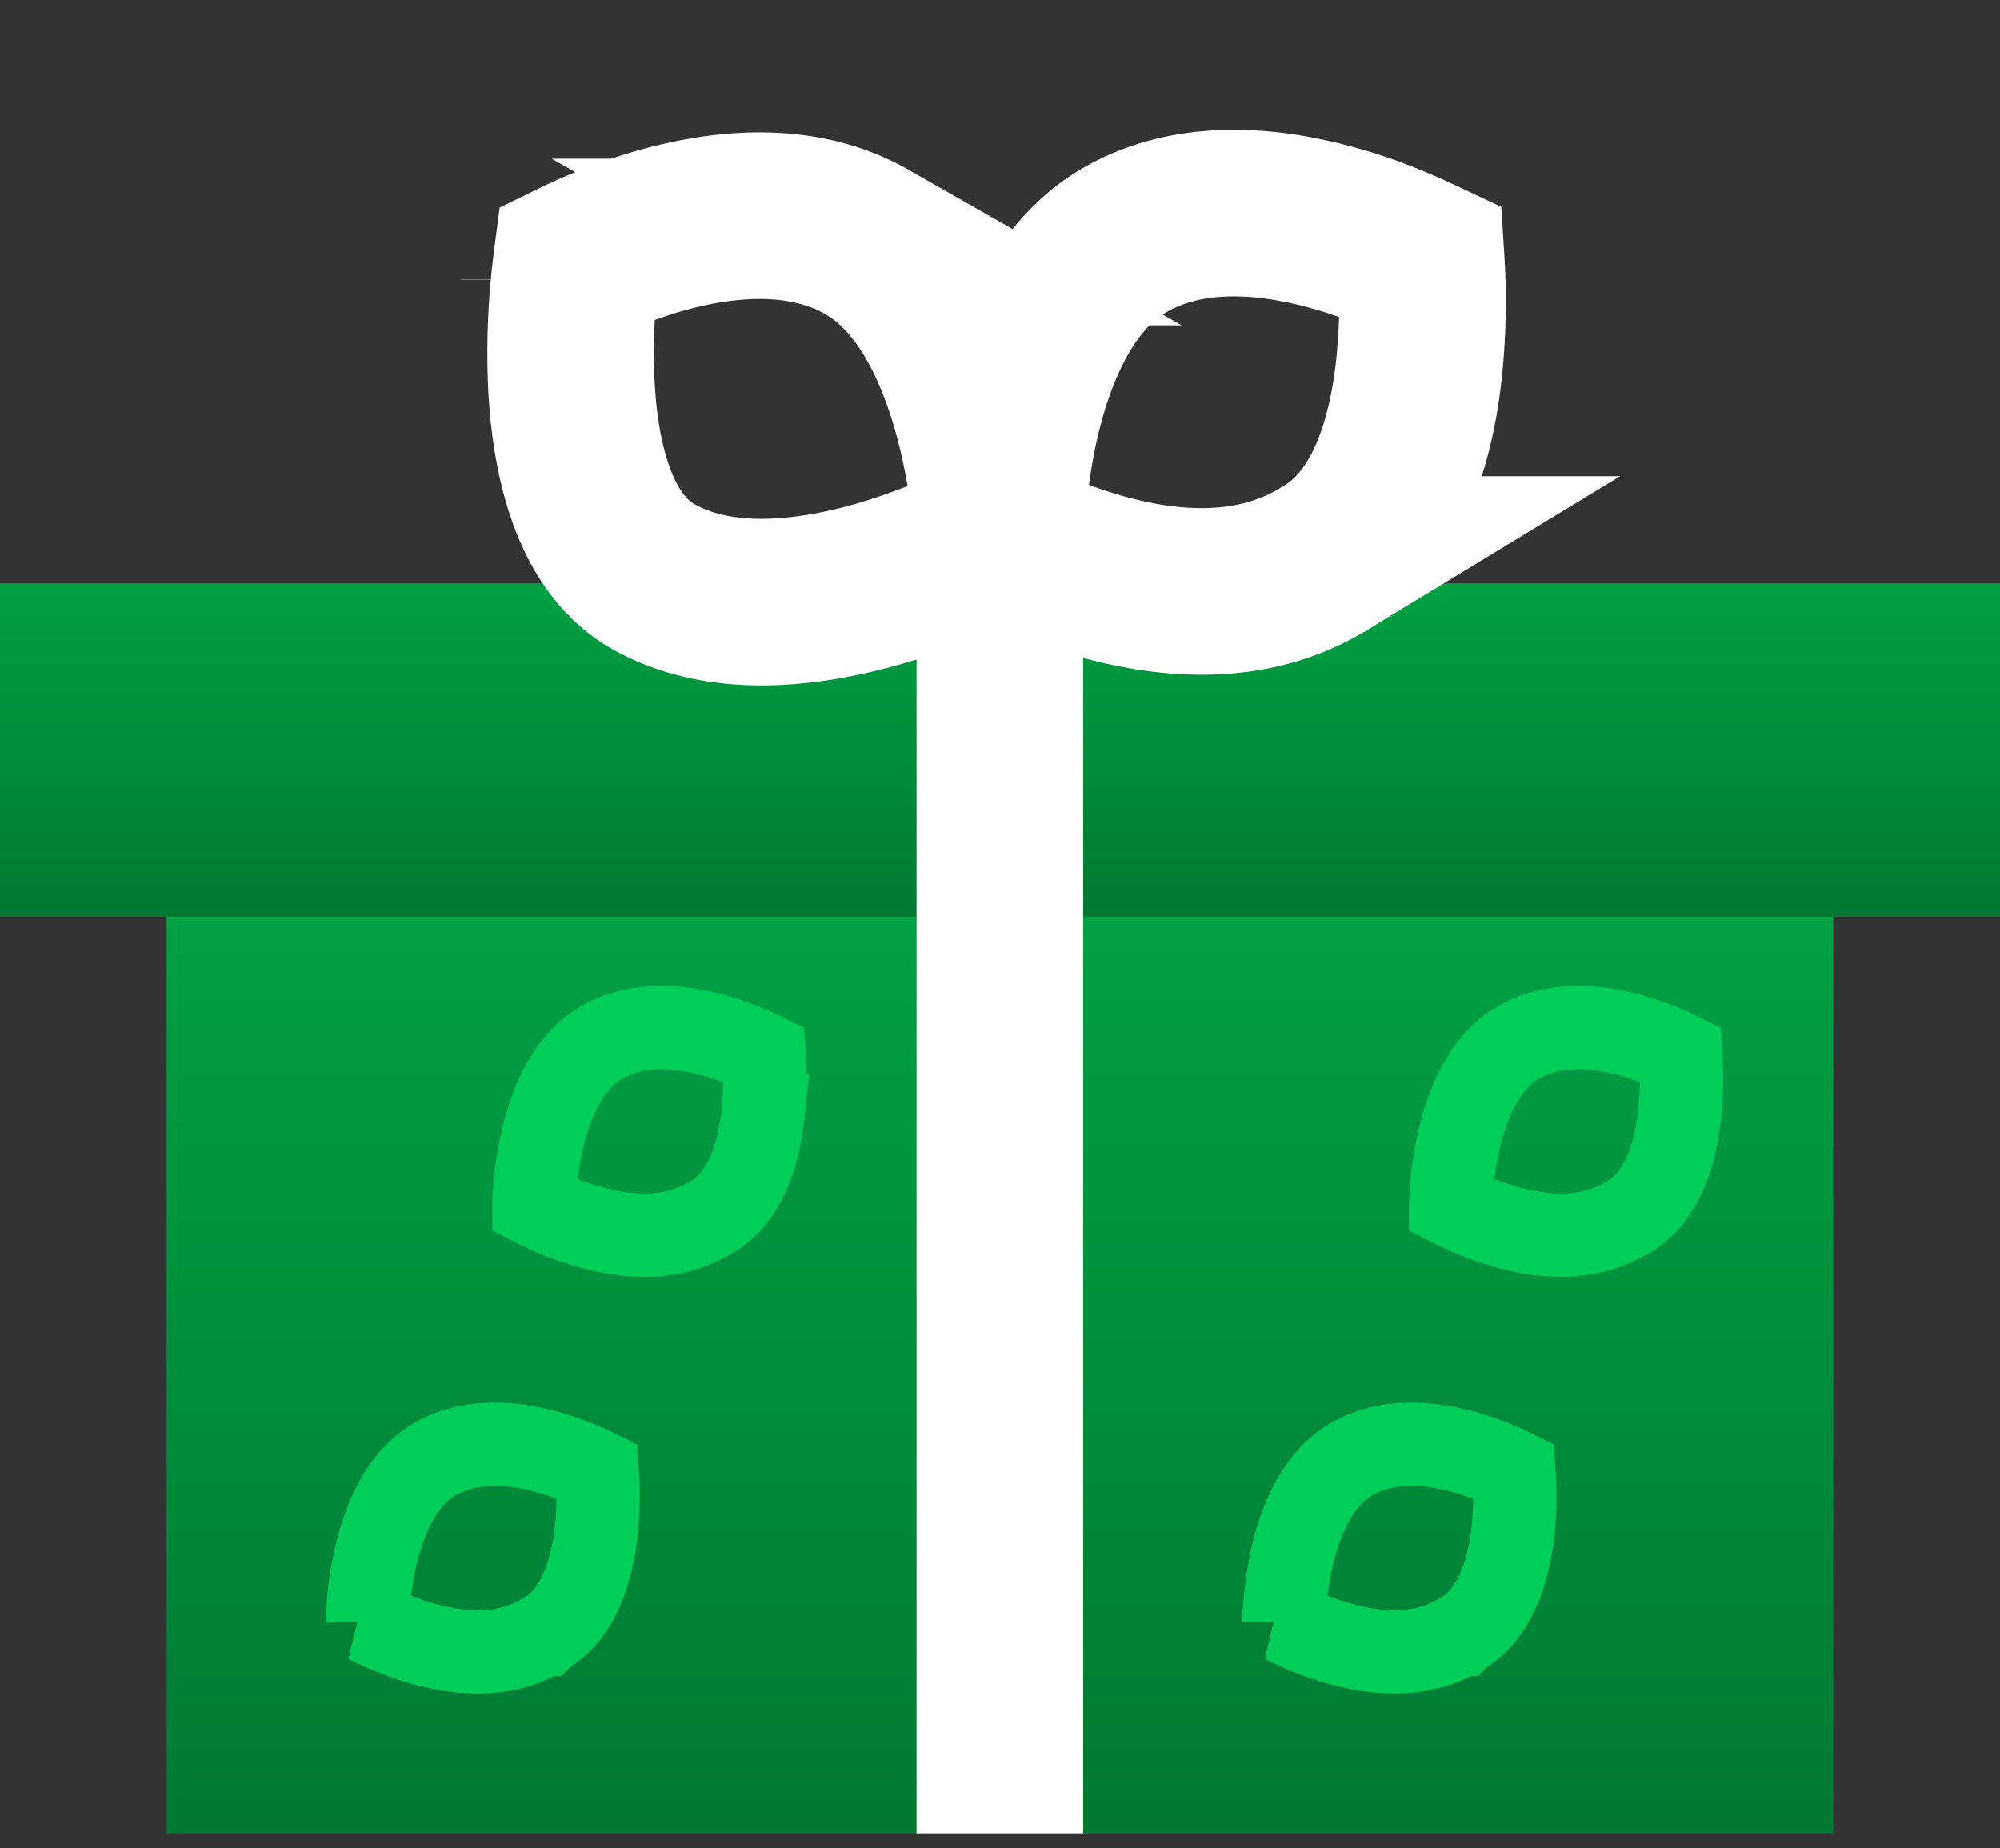
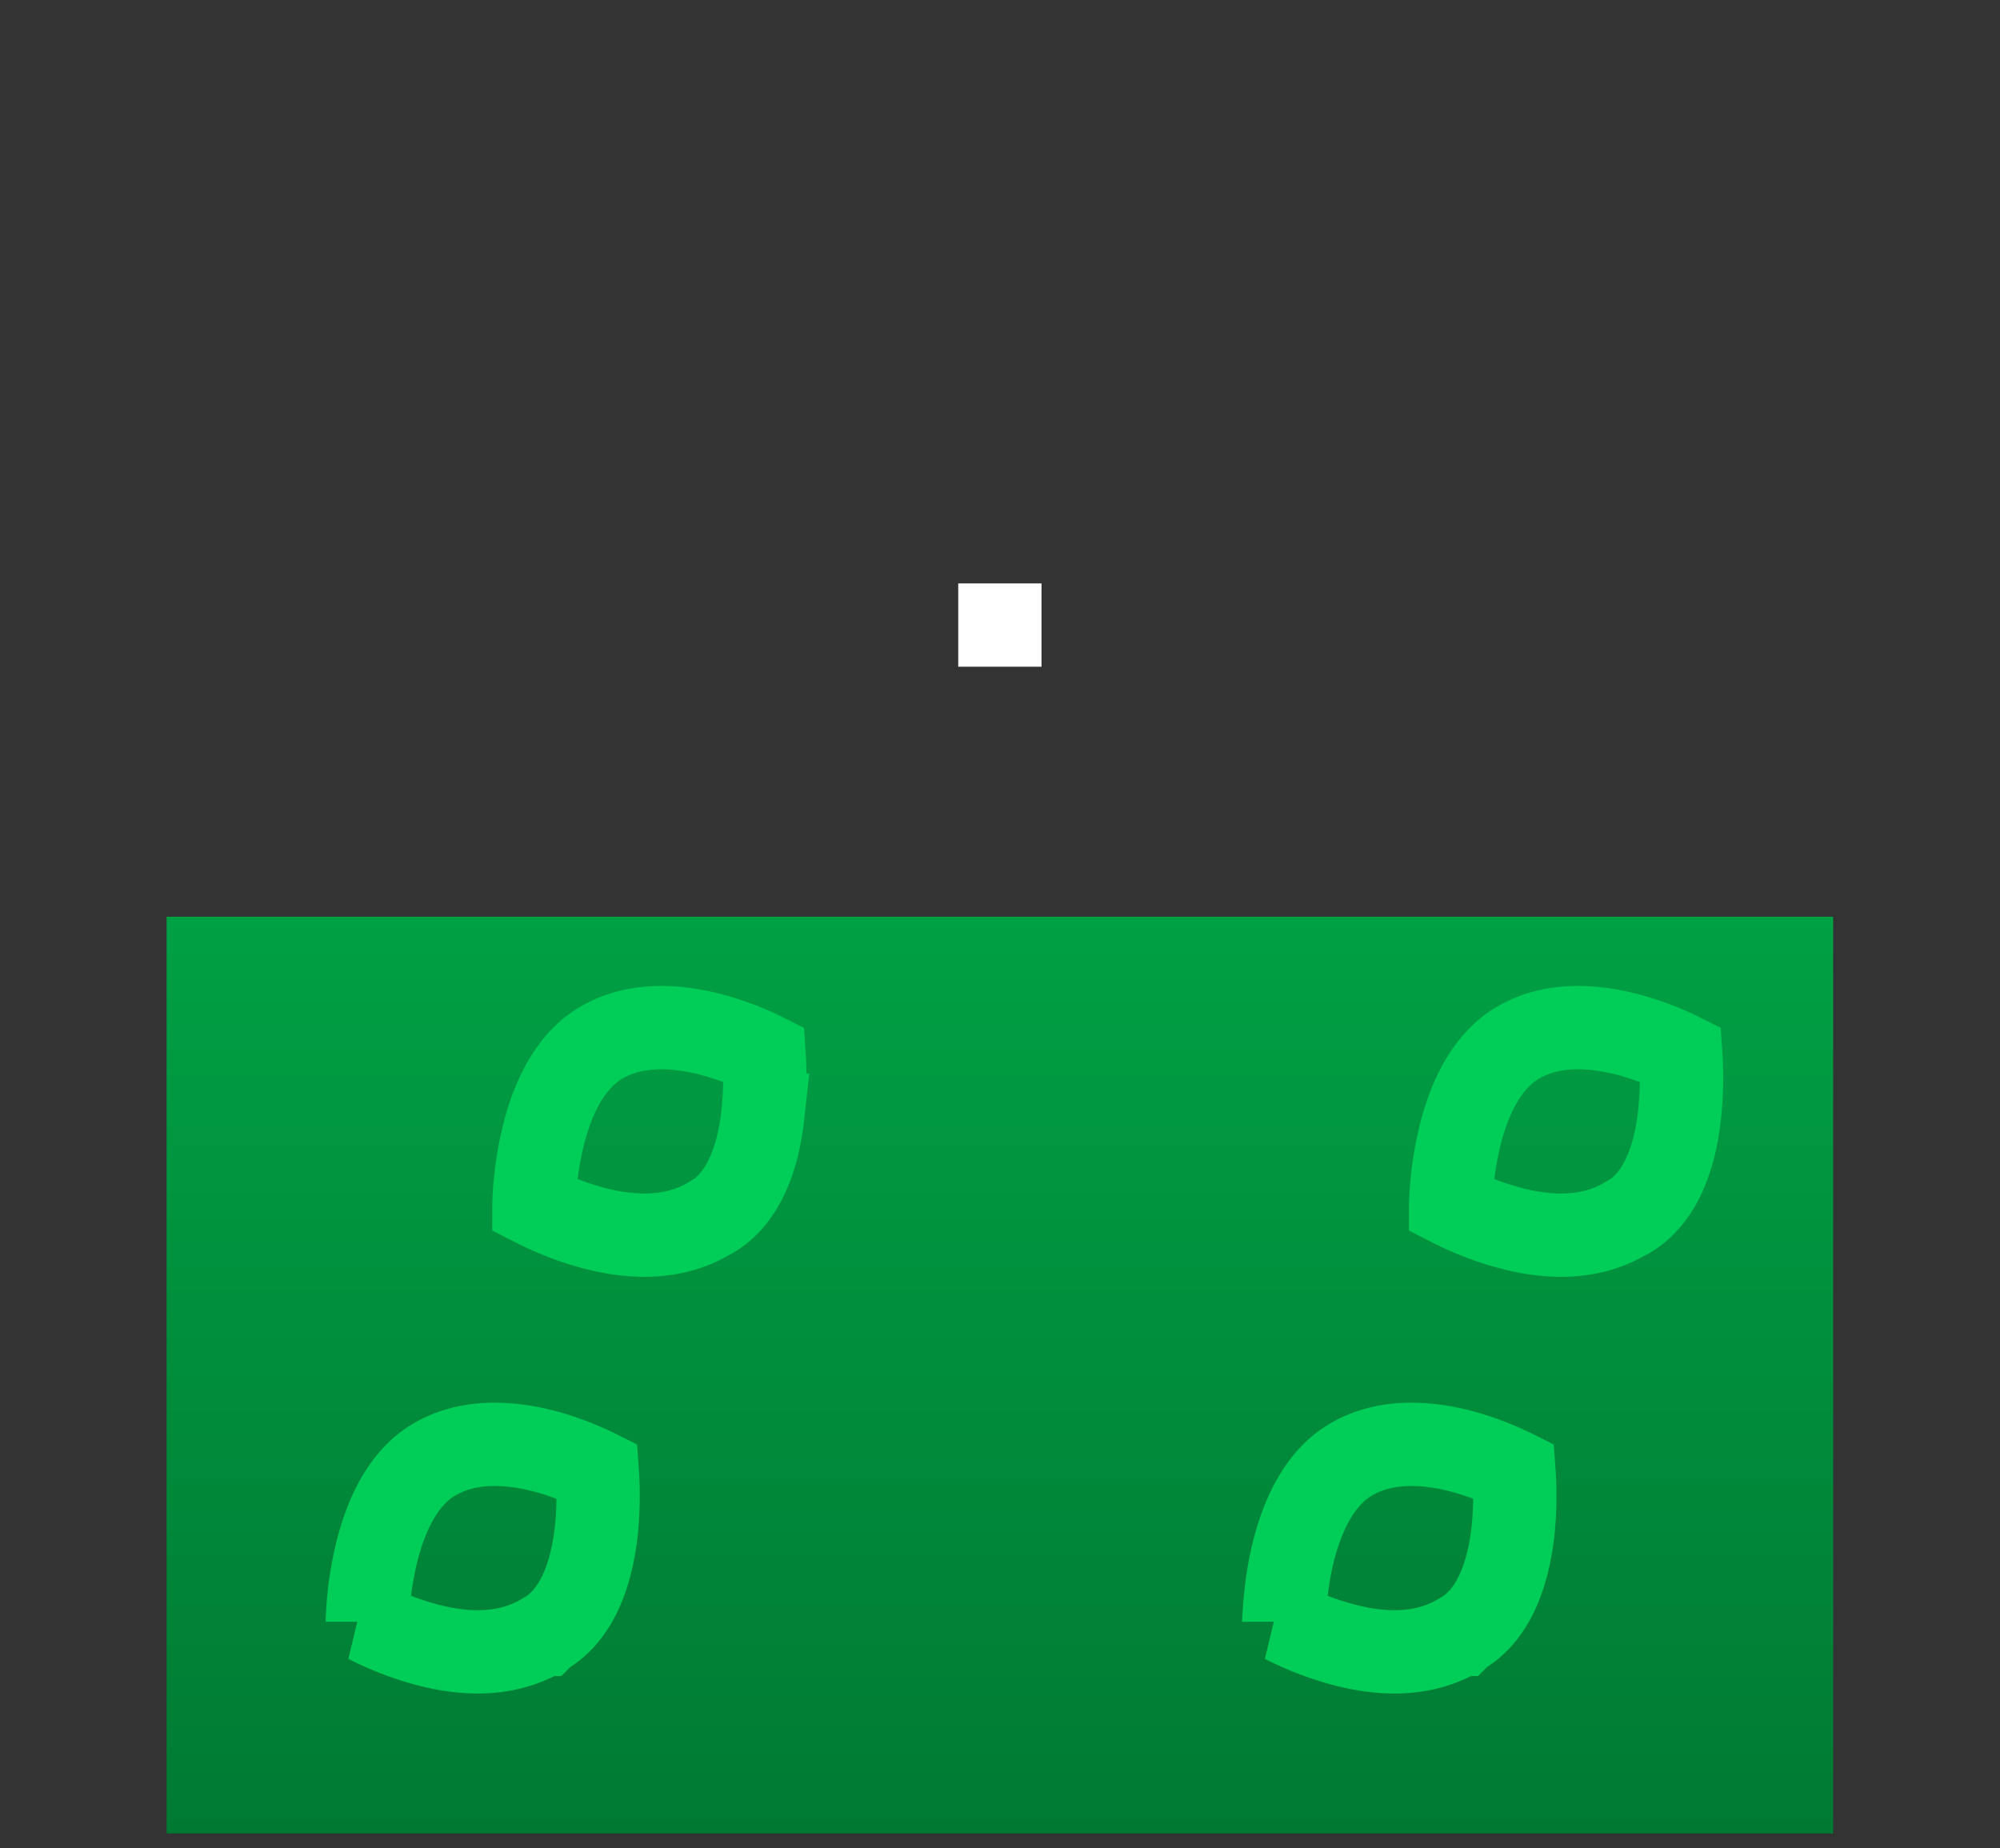
<svg xmlns="http://www.w3.org/2000/svg" fill="none" viewBox="0 0 79 73">
  <rect x="0" y="0" width="79" height="73" fill="#333333" stroke="none" />
  <path fill="url(#paint0_linear)" d="M6.58 36.21h65.83v36.21H6.58z" />
-   <path fill="url(#paint1_linear)" d="M0 23.04h79v13.17H0z" />
-   <path stroke="#fff" stroke-width="3.29" d="M37.85 24.69h3.29v46.08h-3.29z" />
-   <path stroke="#fff" stroke-width="6.58" d="M34.24 9.56c2.34 1.33 3.78 4.26 4.56 7.62.35 1.51.52 2.94.6 4.03a28.55 28.55 0 01-4.05 1.66c-3.45 1.09-6.96 1.38-9.57-.11-2-1.14-3.02-3.89-3.21-7.54a27.74 27.74 0 01.2-4.84c.82-.4 1.97-.88 3.28-1.26 2.78-.79 5.76-.95 8.2.44zm-12.75 1.5v-.01h0zm0 0s0 0 0 0h0zM52.25 22.1l.04-.02.03-.02c2.2-1.25 3.34-4.02 3.72-7.4a25.13 25.13 0 00.1-4.34c-.85-.4-2-.9-3.31-1.27-2.85-.82-5.9-1-8.38.42-2.35 1.34-3.73 4.26-4.42 7.6a26.63 26.63 0 00-.5 4.14c.9.46 2.14 1.01 3.56 1.44 3.05.93 6.38 1.14 9.16-.55zm-14.21-1.73s0 0 0 0h0zm19.46-9.32s0 0 0 0h0z" />
+   <path stroke="#fff" stroke-width="3.29" d="M37.85 24.69h3.29h-3.29z" />
  <path stroke="#00CE58" stroke-width="3.29" d="M21.47 64.56h.02l.02-.02c1.22-.7 1.83-2.22 2.04-4.03a13.53 13.53 0 00.04-2.4c-.46-.23-1.1-.5-1.84-.72-1.53-.44-3.2-.54-4.56.24-1.3.74-2.04 2.34-2.41 4.13-.18.86-.25 1.66-.27 2.25v.05a12 12 0 001.98.8c1.64.5 3.45.63 4.98-.3zm2.8-6.09s0 0 0 0h0zM64.26 48.1h.02l.02-.01c1.22-.7 1.84-2.23 2.04-4.04a13.53 13.53 0 00.05-2.4c-.46-.23-1.1-.5-1.85-.72-1.53-.44-3.2-.54-4.55.24-1.3.74-2.05 2.34-2.42 4.13-.18.86-.25 1.66-.27 2.25v.05a12 12 0 001.98.8c1.64.5 3.46.63 4.98-.3zm2.8-6.09s0 0 0 0h0zM57.68 64.56h.02l.02-.02c1.22-.7 1.83-2.22 2.04-4.03a13.52 13.52 0 00.04-2.4c-.46-.23-1.1-.5-1.84-.72-1.53-.44-3.2-.54-4.56.24-1.3.74-2.05 2.34-2.42 4.13-.17.86-.24 1.66-.27 2.25v.05a12 12 0 001.99.8c1.64.5 3.45.63 4.98-.3zm2.8-6.09s0 0 0 0h0zM28.06 48.1h.01l.02-.01c1.22-.7 1.84-2.23 2.04-4.04a13.52 13.52 0 00.05-2.4c-.46-.23-1.1-.5-1.85-.72-1.53-.44-3.19-.54-4.55.24-1.3.74-2.05 2.34-2.42 4.13-.18.86-.25 1.66-.27 2.25v.05a12 12 0 001.98.8c1.64.5 3.46.63 4.99-.3zm2.8-6.09s0 0 0 0h0z" />
  <defs>
    <linearGradient id="paint0_linear" x1="39.5" x2="39.5" y1="36.21" y2="72.42" gradientUnits="userSpaceOnUse">
      <stop stop-color="#00A044" />
      <stop offset="1" stop-color="#007A33" />
    </linearGradient>
    <linearGradient id="paint1_linear" x1="39.5" x2="39.5" y1="23.04" y2="36.21" gradientUnits="userSpaceOnUse">
      <stop stop-color="#00A044" />
      <stop offset="1" stop-color="#007A33" />
    </linearGradient>
  </defs>
</svg>